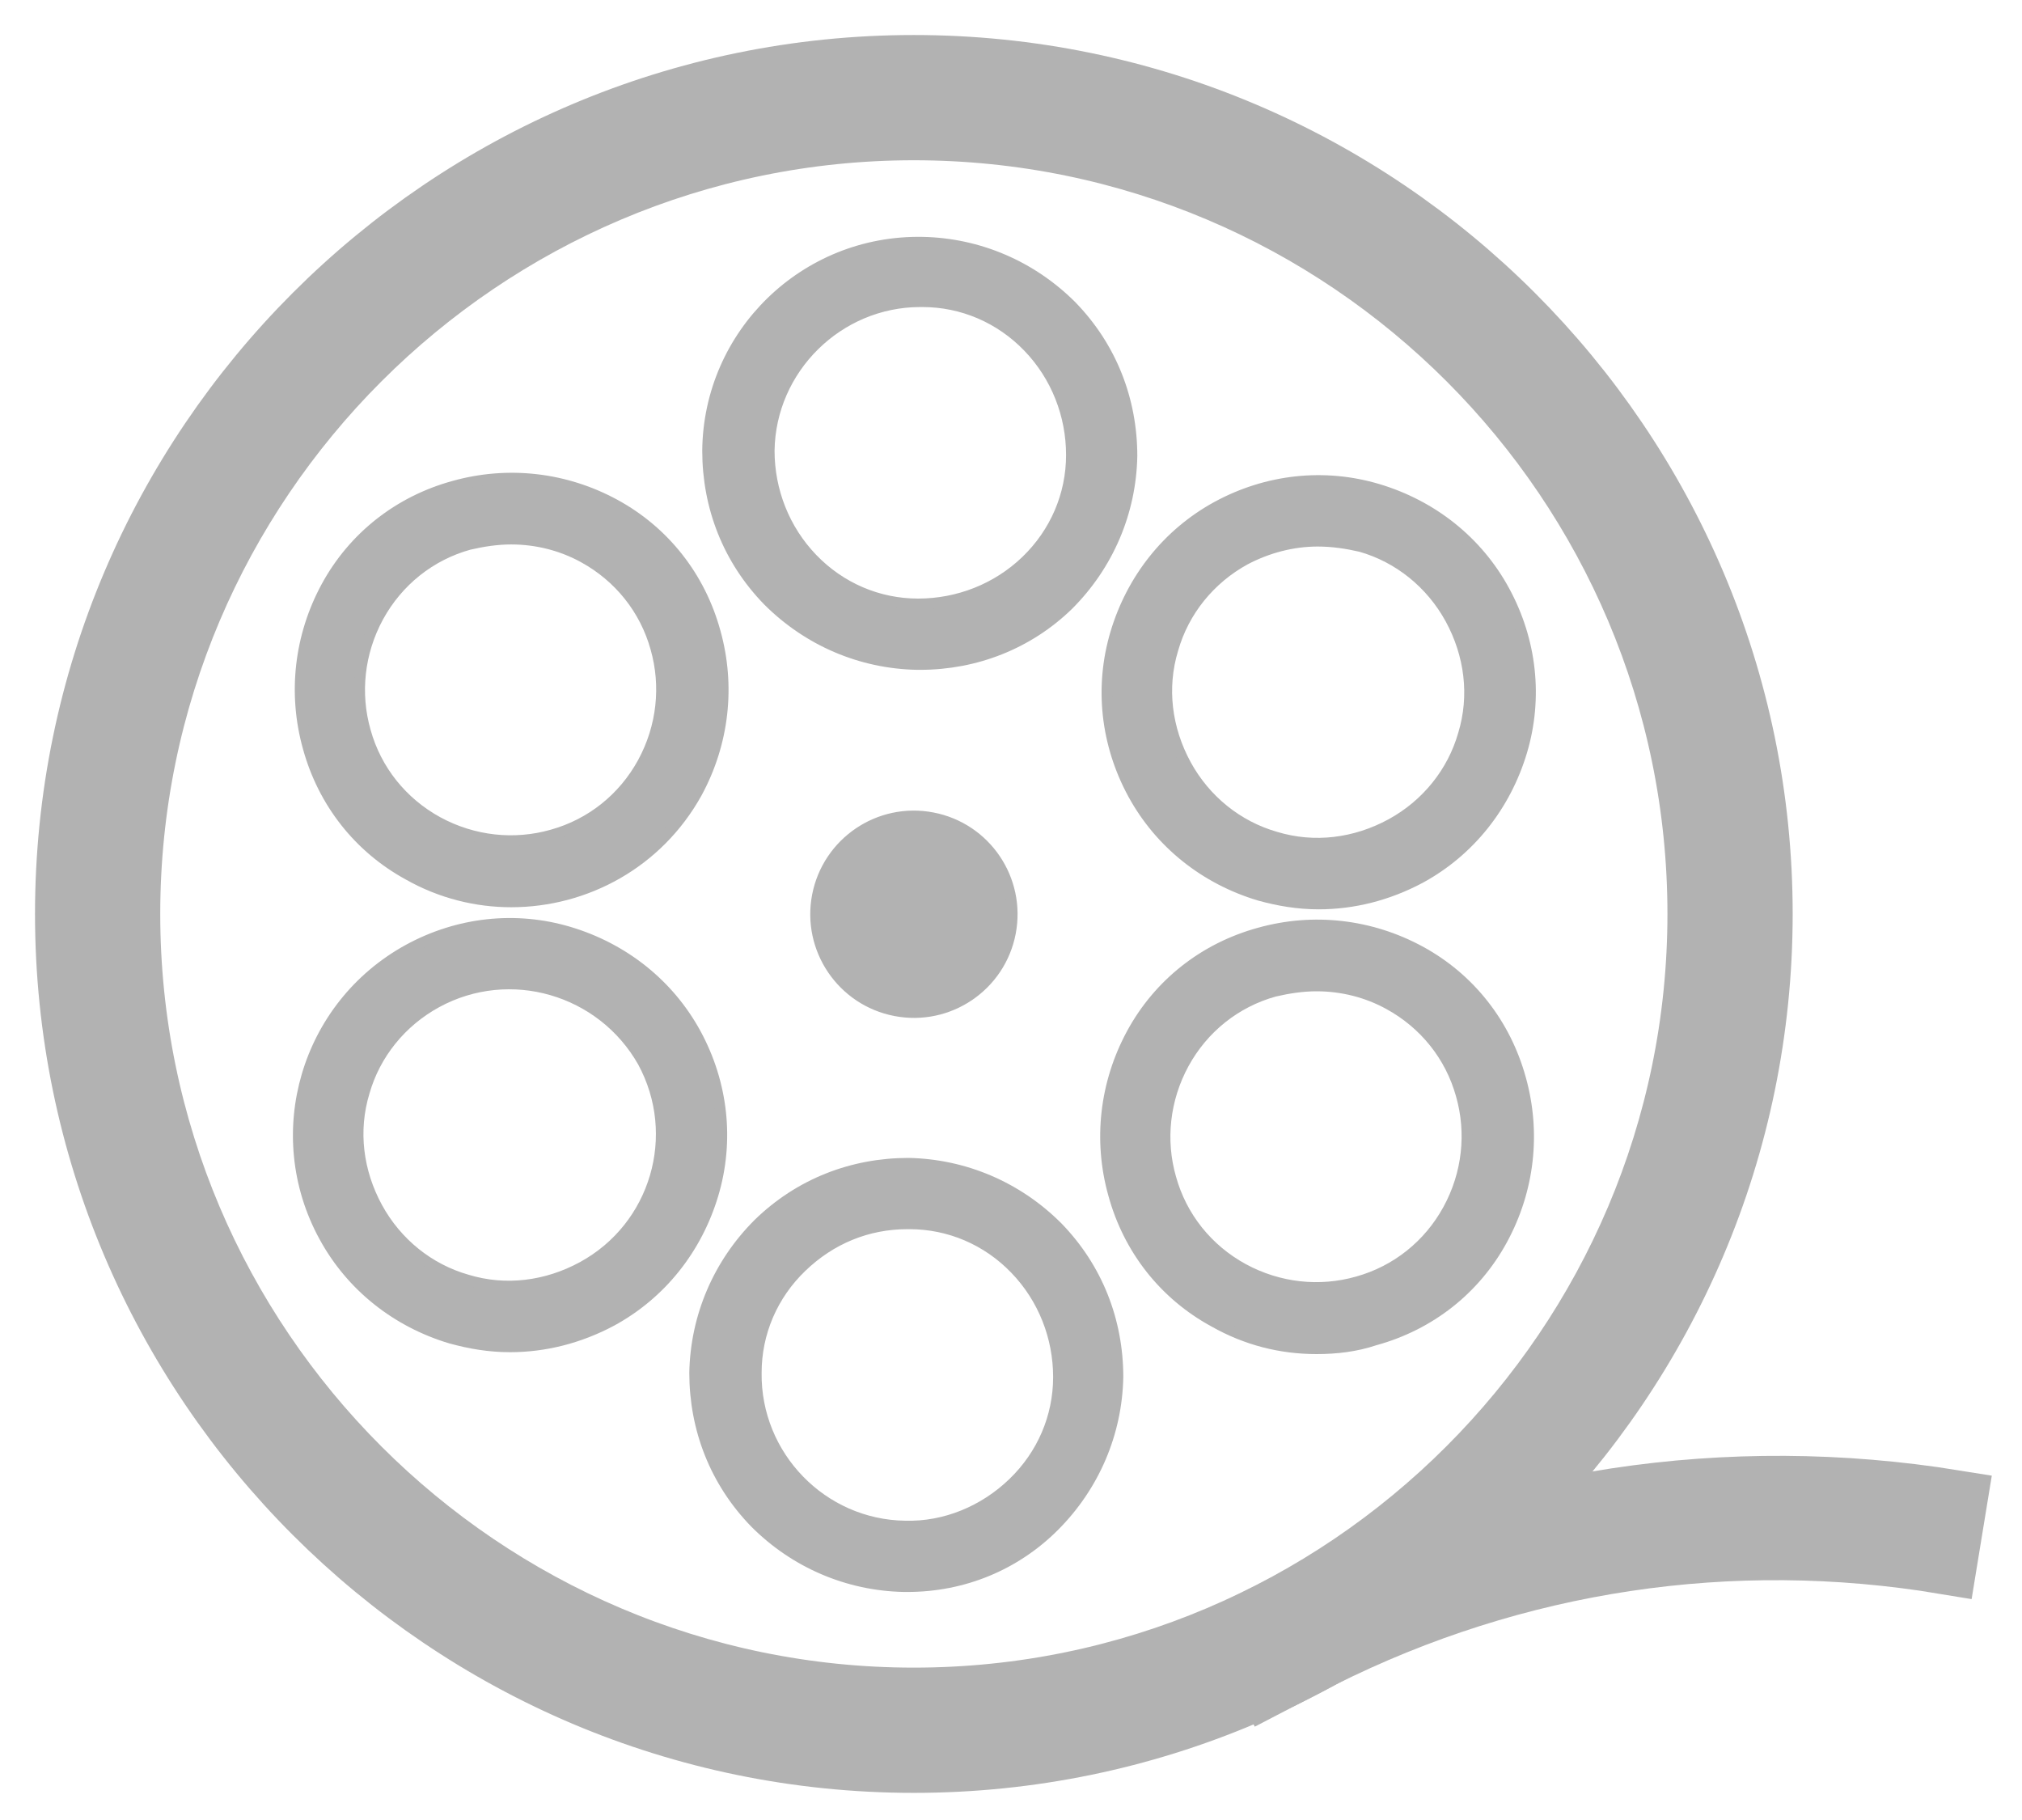
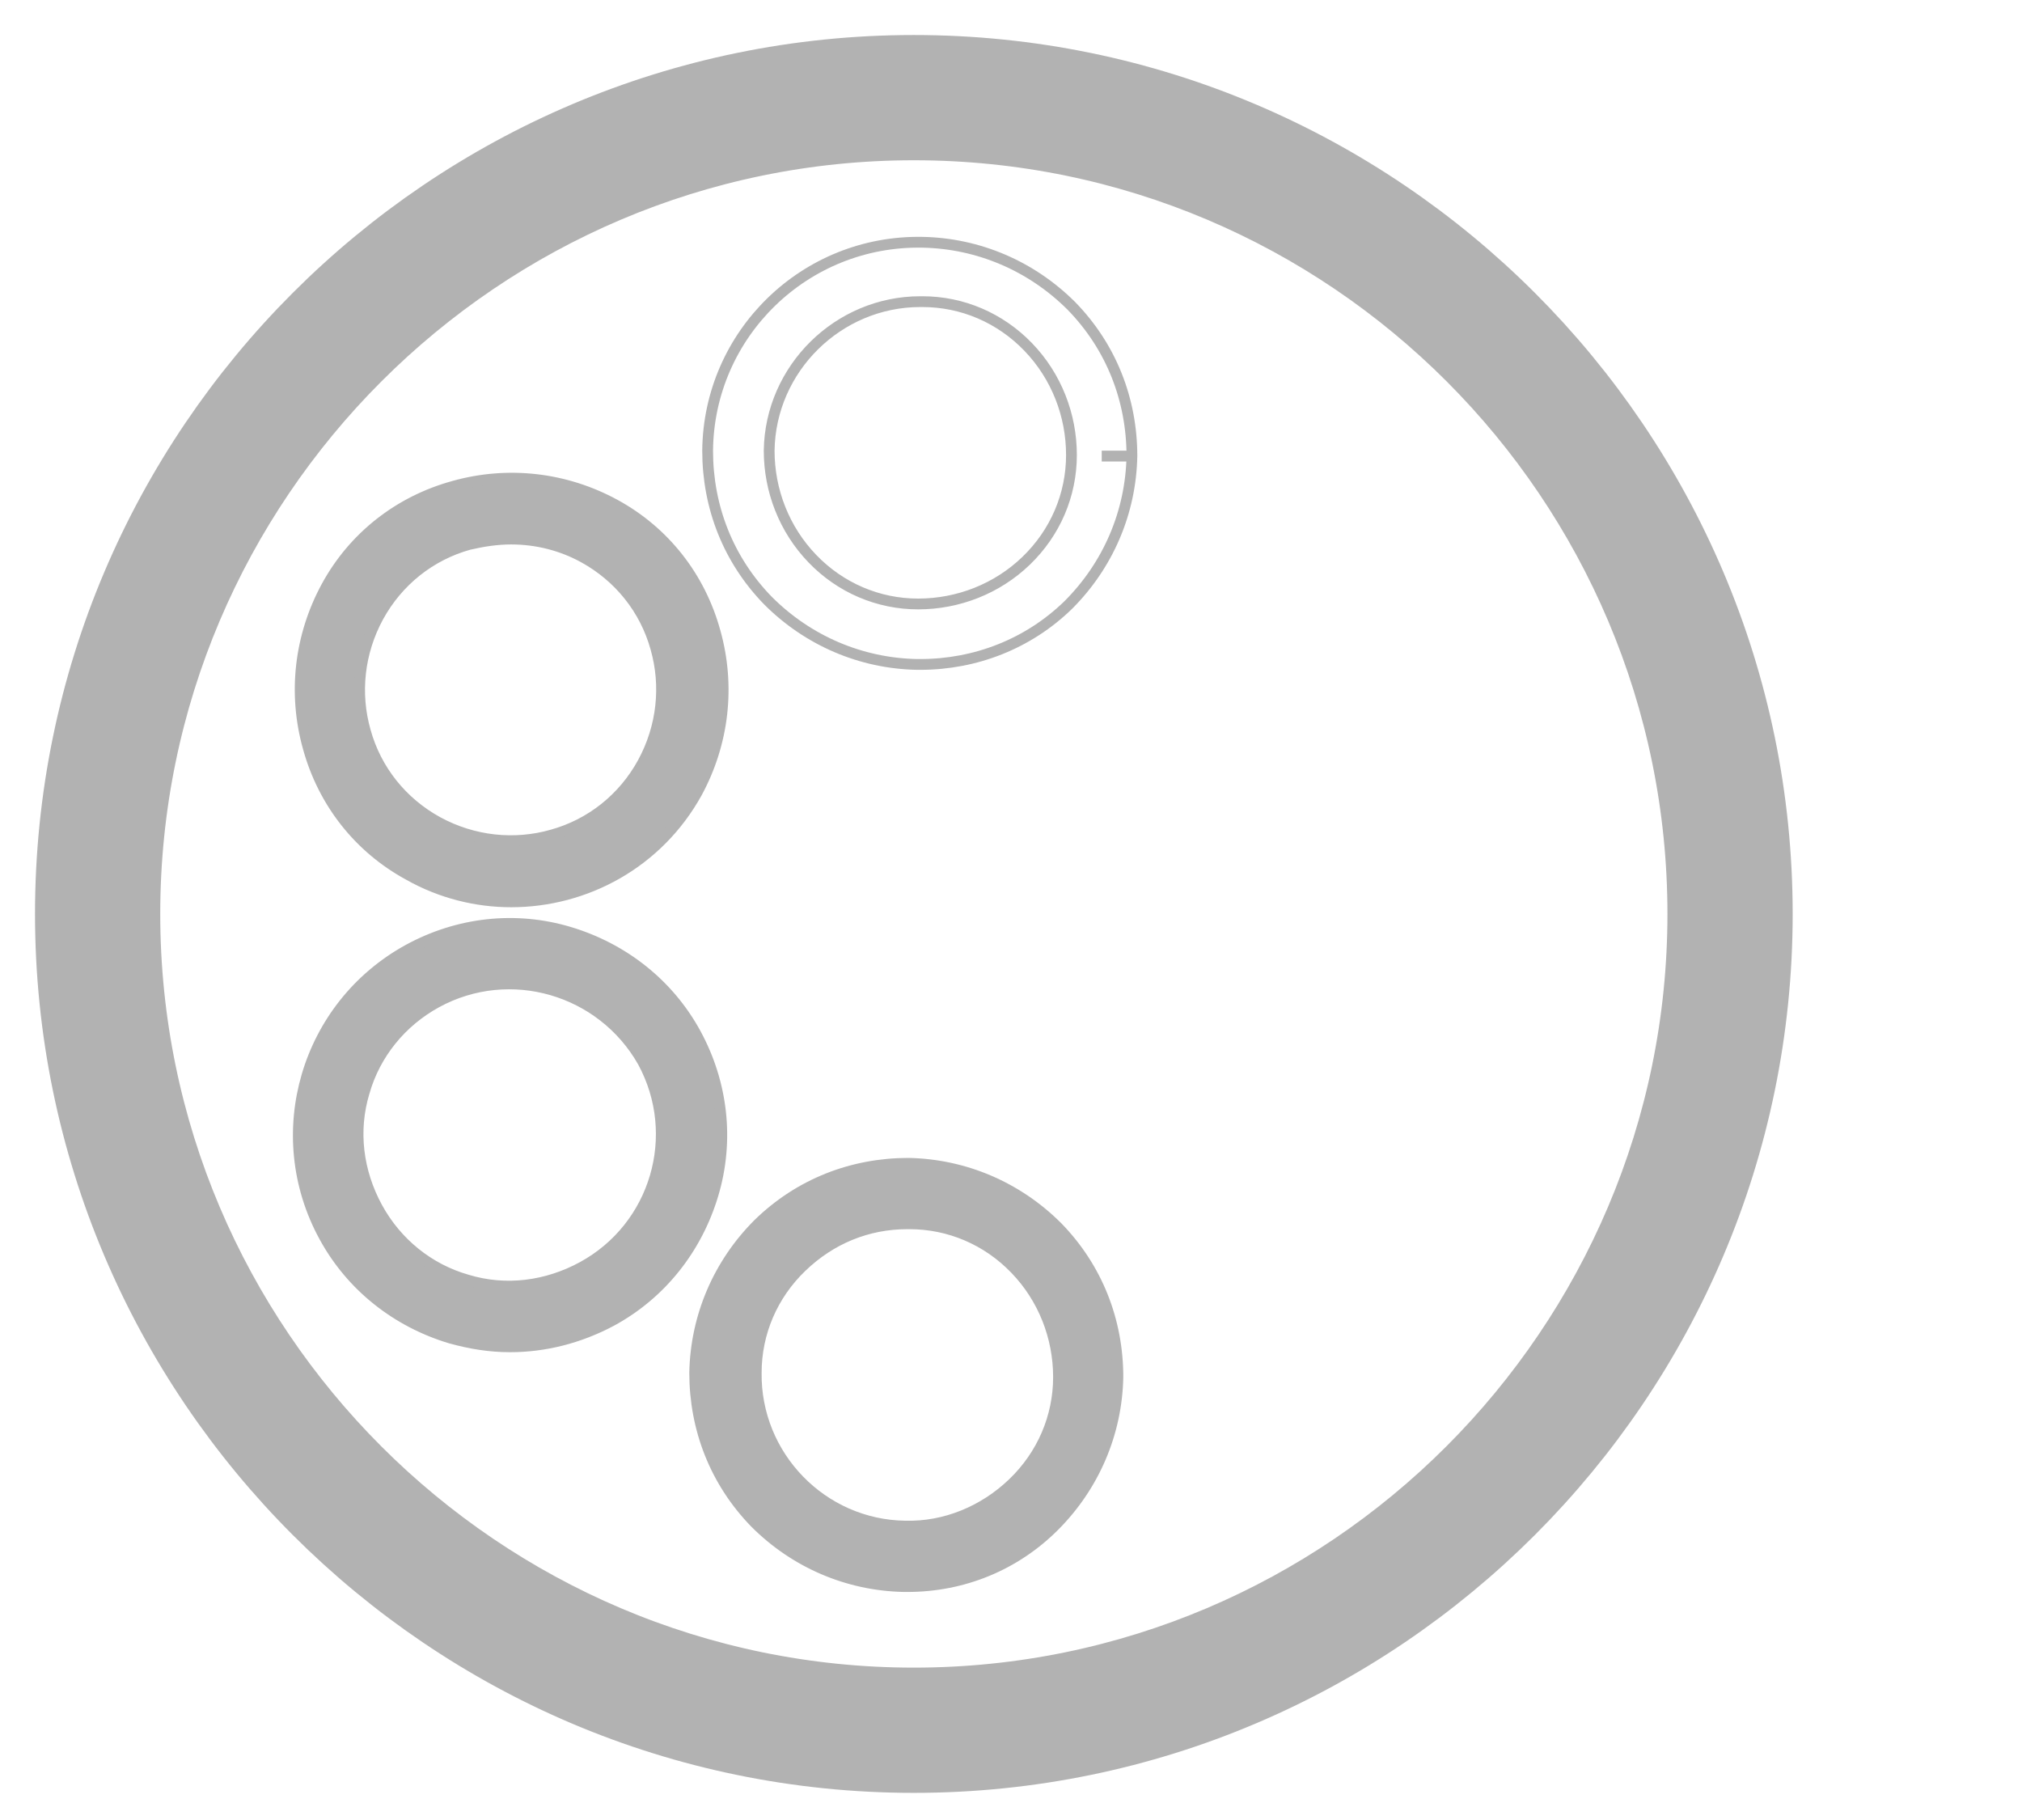
<svg xmlns="http://www.w3.org/2000/svg" width="30" height="27" viewBox="0 0 30 27" fill="none">
  <path d="M13.558 26.117C6.638 26.117 1 20.478 1 13.558C1 6.638 6.638 1 13.558 1C20.478 1 26.117 6.638 26.117 13.558C26.117 20.478 20.478 26.117 13.558 26.117ZM13.558 1.897C7.135 1.897 1.897 7.135 1.897 13.558C1.897 19.982 7.135 25.22 13.558 25.22C19.982 25.22 25.22 19.982 25.22 13.558C25.22 7.135 19.998 1.897 13.558 1.897Z" fill="#B2B2B2" stroke="#B2B2B2" stroke-width="0.961" stroke-miterlimit="10" />
-   <path d="M13.654 9.857C13.638 9.857 13.622 9.857 13.606 9.857C12.773 9.841 11.989 9.505 11.396 8.912C10.803 8.304 10.499 7.519 10.499 6.686C10.515 4.956 11.94 3.562 13.686 3.594C14.519 3.61 15.304 3.947 15.897 4.539C16.49 5.148 16.794 5.933 16.794 6.766C16.778 7.599 16.442 8.384 15.849 8.976C15.256 9.553 14.471 9.857 13.654 9.857ZM13.654 4.475C12.437 4.475 11.428 5.468 11.412 6.686C11.412 7.279 11.636 7.855 12.053 8.288C12.469 8.72 13.03 8.96 13.622 8.96C14.215 8.96 14.792 8.736 15.224 8.32C15.657 7.903 15.897 7.343 15.897 6.75C15.897 6.157 15.673 5.581 15.256 5.148C14.84 4.716 14.279 4.475 13.686 4.475C13.67 4.475 13.654 4.475 13.654 4.475Z" fill="#B2B2B2" />
  <path d="M16.794 6.766C16.794 5.933 16.49 5.148 15.897 4.539C15.304 3.947 14.519 3.61 13.686 3.594C11.94 3.562 10.515 4.956 10.499 6.686C10.499 7.519 10.803 8.304 11.396 8.912C11.989 9.505 12.773 9.841 13.606 9.857C13.622 9.857 13.638 9.857 13.654 9.857C14.471 9.857 15.256 9.553 15.849 8.976C16.442 8.384 16.778 7.599 16.794 6.766ZM16.794 6.766H16.346M13.654 4.475C12.437 4.475 11.428 5.468 11.412 6.686C11.412 7.279 11.636 7.855 12.053 8.288C12.469 8.72 13.03 8.96 13.622 8.96C14.215 8.96 14.792 8.736 15.224 8.32C15.657 7.903 15.897 7.343 15.897 6.75C15.897 6.157 15.673 5.581 15.256 5.148C14.84 4.716 14.279 4.475 13.686 4.475C13.67 4.475 13.654 4.475 13.654 4.475Z" stroke="#B2B2B2" stroke-width="0.16" stroke-miterlimit="10" />
  <path d="M13.462 23.537C13.446 23.537 13.43 23.537 13.414 23.537C12.581 23.521 11.796 23.185 11.204 22.592C10.611 21.983 10.307 21.198 10.307 20.365C10.323 19.532 10.659 18.747 11.252 18.155C11.86 17.562 12.645 17.258 13.478 17.258C14.311 17.274 15.096 17.61 15.689 18.203C16.282 18.812 16.586 19.596 16.586 20.429C16.57 21.262 16.233 22.047 15.641 22.64C15.064 23.217 14.295 23.537 13.462 23.537ZM13.462 18.155C12.87 18.155 12.325 18.379 11.893 18.796C11.46 19.212 11.22 19.773 11.22 20.365C11.204 21.599 12.197 22.624 13.43 22.64C14.023 22.656 14.6 22.416 15.032 21.999C15.464 21.583 15.705 21.022 15.705 20.429C15.705 19.837 15.481 19.26 15.064 18.828C14.648 18.395 14.087 18.155 13.494 18.155C13.494 18.155 13.478 18.155 13.462 18.155Z" fill="#B2B2B2" stroke="#B2B2B2" stroke-width="0.16" stroke-miterlimit="10" />
  <path d="M7.584 13.379C7.071 13.379 6.542 13.251 6.062 12.979C5.325 12.578 4.796 11.905 4.572 11.089C4.348 10.288 4.444 9.439 4.844 8.702C5.245 7.965 5.918 7.436 6.735 7.212C7.536 6.988 8.385 7.084 9.121 7.484C9.858 7.885 10.387 8.558 10.611 9.375C10.835 10.176 10.739 11.024 10.339 11.761C9.762 12.803 8.689 13.379 7.584 13.379ZM7.584 7.997C7.375 7.997 7.167 8.029 6.959 8.077C6.382 8.237 5.902 8.622 5.613 9.15C5.325 9.679 5.261 10.288 5.421 10.848C5.581 11.425 5.966 11.905 6.494 12.194C7.023 12.482 7.632 12.546 8.192 12.386C8.769 12.226 9.25 11.841 9.538 11.313C9.826 10.784 9.89 10.176 9.73 9.615C9.57 9.038 9.185 8.558 8.657 8.269C8.336 8.093 7.968 7.997 7.584 7.997Z" fill="#B2B2B2" stroke="#B2B2B2" stroke-width="0.16" stroke-miterlimit="10" />
-   <path d="M19.533 20.008C19.005 20.008 18.492 19.88 18.012 19.608C17.275 19.207 16.746 18.535 16.522 17.718C16.297 16.917 16.394 16.068 16.794 15.331C17.195 14.594 17.867 14.065 18.684 13.841C19.485 13.617 20.334 13.713 21.071 14.113C21.808 14.514 22.336 15.187 22.561 16.004C22.785 16.805 22.689 17.653 22.288 18.39C21.888 19.127 21.215 19.656 20.398 19.88C20.11 19.976 19.822 20.008 19.533 20.008ZM19.533 14.626C19.325 14.626 19.117 14.658 18.909 14.706C18.332 14.866 17.851 15.251 17.563 15.779C17.275 16.308 17.21 16.917 17.371 17.477C17.531 18.054 17.915 18.534 18.444 18.823C18.973 19.111 19.581 19.175 20.142 19.015C20.718 18.855 21.199 18.47 21.487 17.942C21.776 17.413 21.84 16.805 21.68 16.244C21.52 15.667 21.135 15.187 20.606 14.898C20.286 14.722 19.918 14.626 19.533 14.626Z" fill="#B2B2B2" stroke="#B2B2B2" stroke-width="0.16" stroke-miterlimit="10" />
  <path d="M7.567 19.98C7.263 19.98 6.975 19.932 6.686 19.852C5.886 19.612 5.213 19.083 4.812 18.347C3.979 16.825 4.54 14.919 6.062 14.086C6.799 13.685 7.648 13.589 8.448 13.829C9.249 14.07 9.922 14.598 10.323 15.335C10.723 16.072 10.819 16.921 10.579 17.722C10.339 18.523 9.81 19.196 9.073 19.596C8.593 19.852 8.08 19.98 7.567 19.98ZM6.478 14.871C5.95 15.159 5.565 15.639 5.405 16.2C5.229 16.777 5.309 17.386 5.597 17.914C5.886 18.443 6.366 18.827 6.927 18.987C7.503 19.163 8.112 19.083 8.641 18.795C9.73 18.202 10.13 16.841 9.538 15.752C8.929 14.678 7.567 14.278 6.478 14.871Z" fill="#B2B2B2" stroke="#B2B2B2" stroke-width="0.16" stroke-miterlimit="10" />
-   <path d="M19.565 13.41C19.261 13.41 18.973 13.362 18.684 13.282C17.883 13.042 17.211 12.513 16.81 11.776C16.41 11.039 16.314 10.191 16.554 9.39C16.794 8.589 17.323 7.916 18.059 7.515C18.796 7.115 19.645 7.019 20.446 7.259C21.247 7.499 21.92 8.028 22.32 8.765C22.721 9.502 22.817 10.351 22.577 11.152C22.336 11.953 21.808 12.625 21.071 13.026C20.59 13.282 20.078 13.41 19.565 13.41ZM19.549 8.028C19.181 8.028 18.812 8.124 18.476 8.3C17.947 8.589 17.563 9.069 17.403 9.63C17.227 10.207 17.307 10.815 17.595 11.344C17.883 11.872 18.364 12.257 18.924 12.417C19.501 12.593 20.11 12.513 20.639 12.225C21.167 11.937 21.552 11.456 21.712 10.895C21.888 10.319 21.808 9.71 21.52 9.181C21.231 8.653 20.751 8.268 20.19 8.108C19.982 8.06 19.773 8.028 19.549 8.028Z" fill="#B2B2B2" stroke="#B2B2B2" stroke-width="0.16" stroke-miterlimit="10" />
-   <path d="M14.991 13.839C15.143 13.048 14.626 12.284 13.835 12.132C13.045 11.979 12.281 12.497 12.128 13.287C11.976 14.078 12.494 14.842 13.284 14.994C14.075 15.147 14.839 14.629 14.991 13.839Z" fill="#B2B2B2" stroke="#B2B2B2" stroke-width="0.16" stroke-miterlimit="10" />
-   <path d="M18.828 24.964L18.428 24.163L19.197 23.779C22.24 22.257 25.636 21.745 29 22.289L28.856 23.17C25.684 22.642 22.48 23.122 19.597 24.564L18.828 24.964Z" fill="#B2B2B2" stroke="#B2B2B2" stroke-width="0.961" stroke-miterlimit="10" />
</svg>